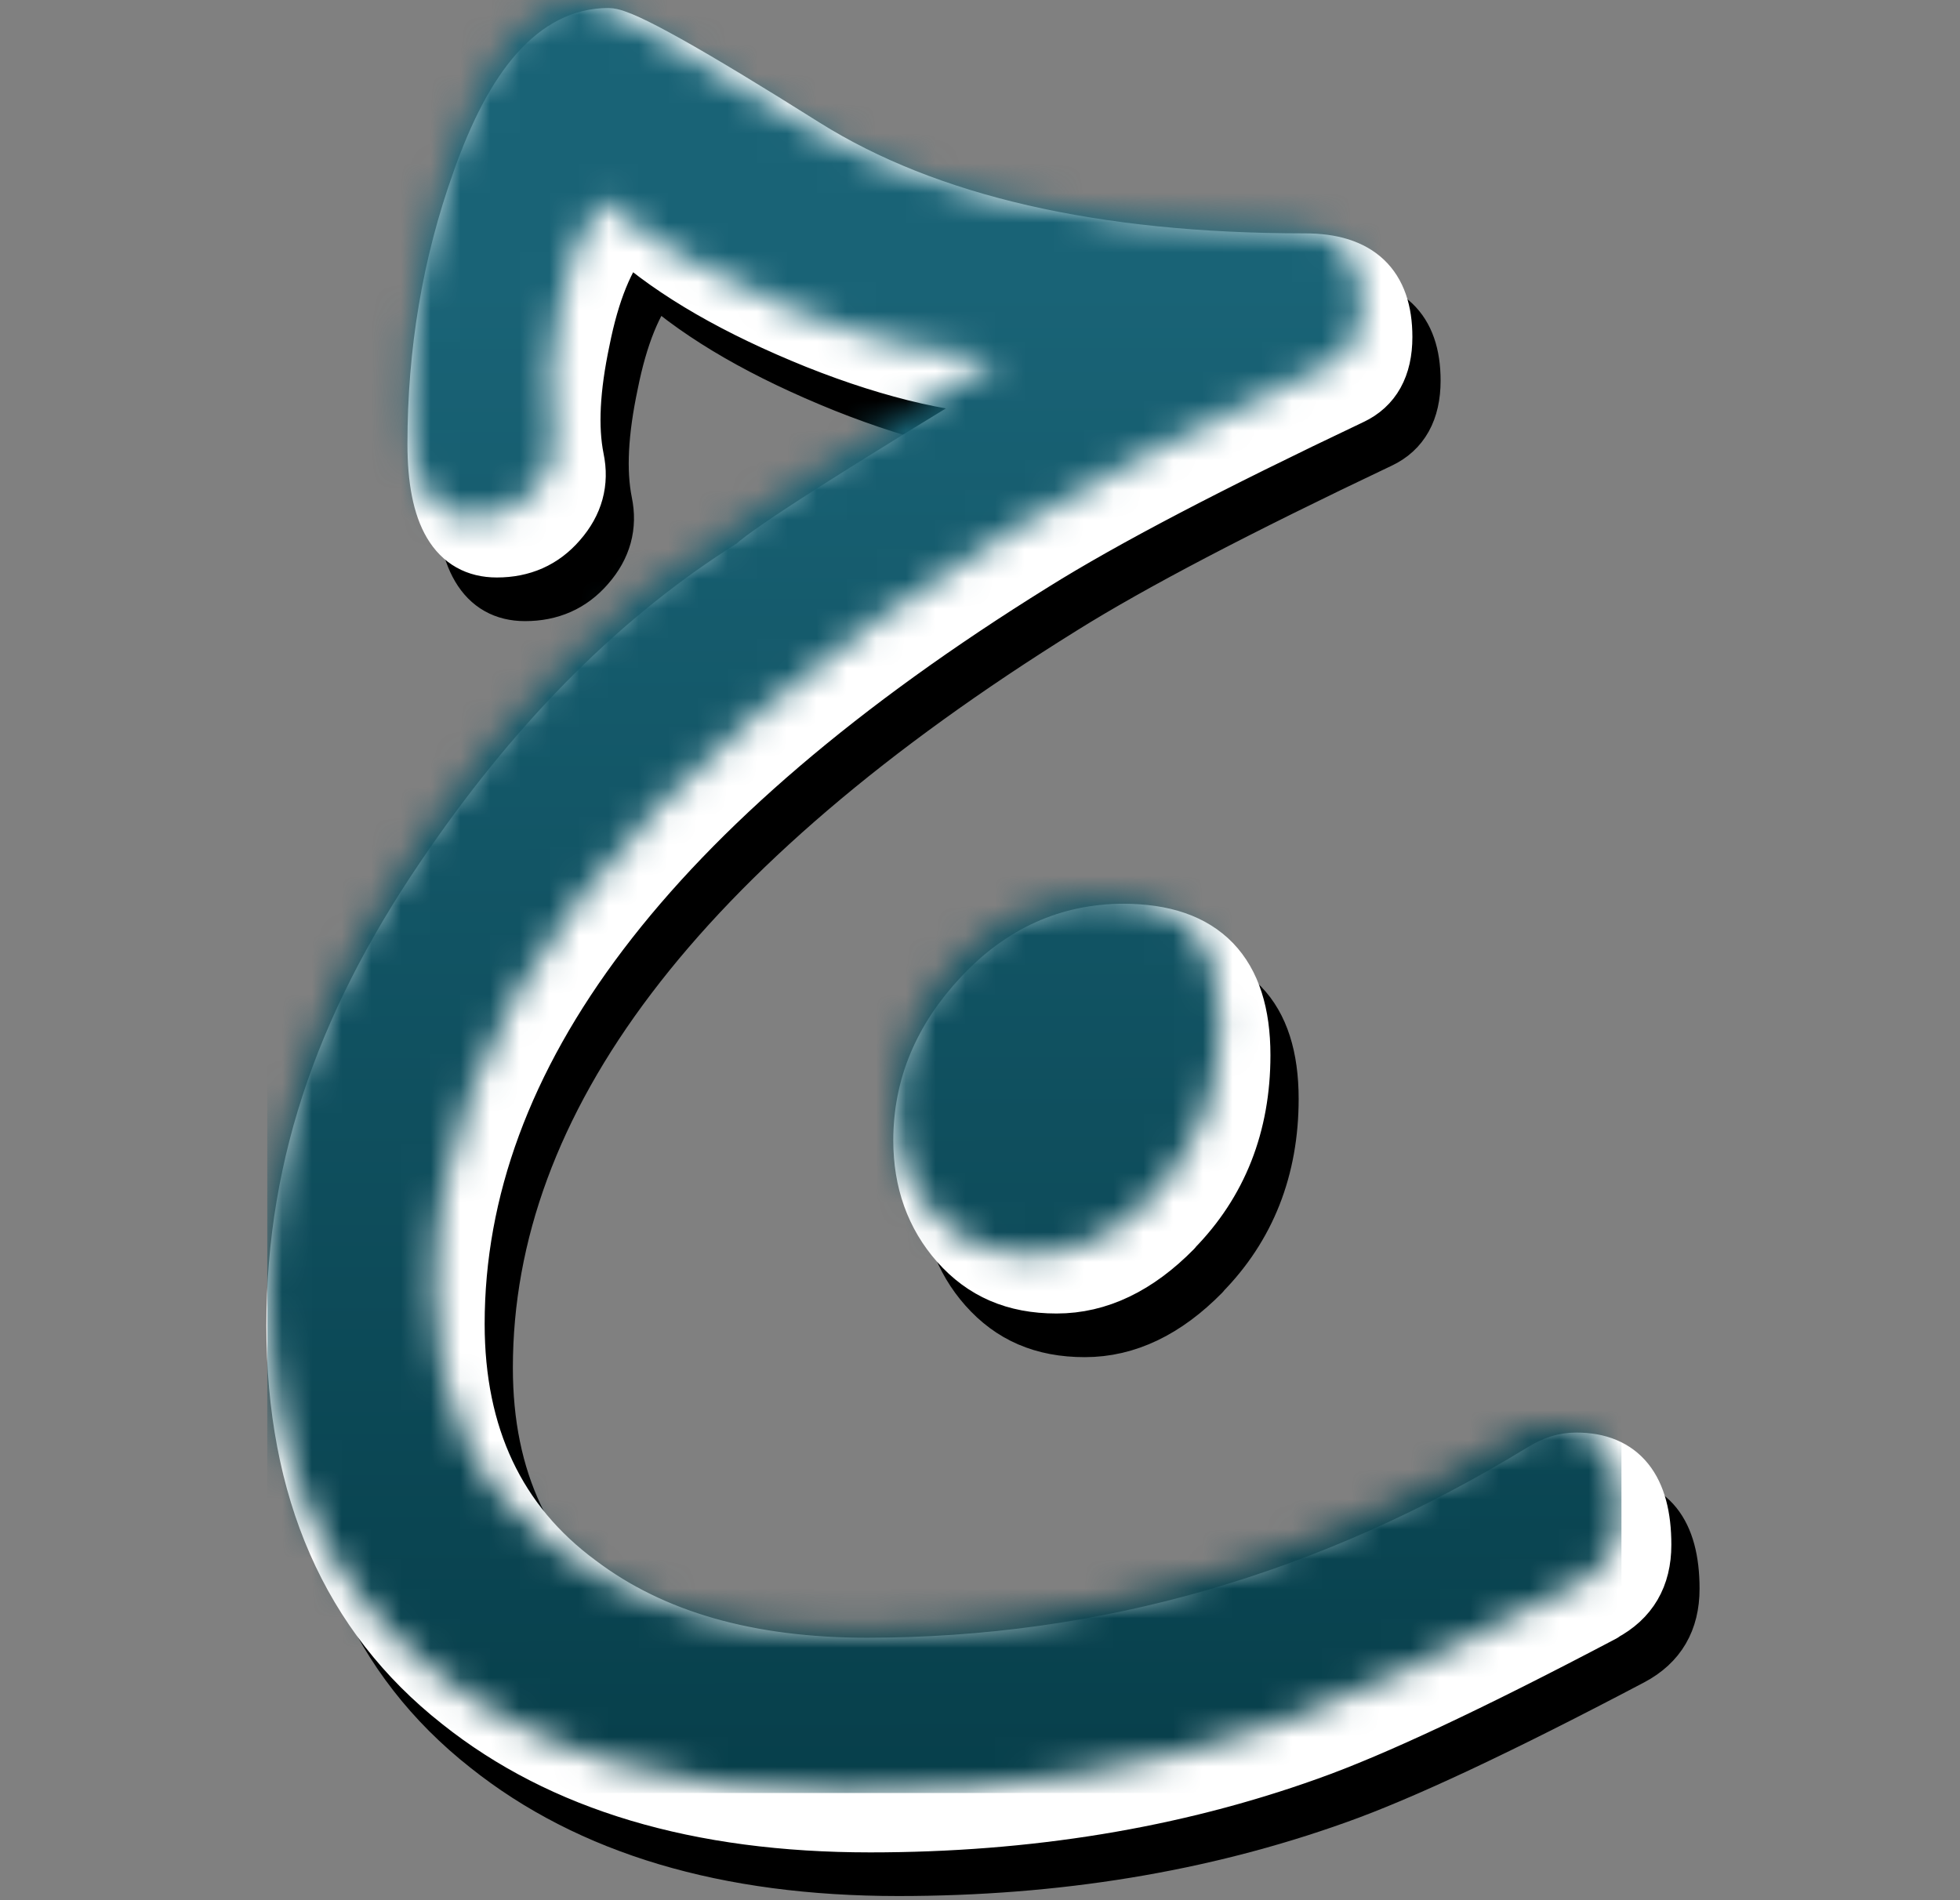
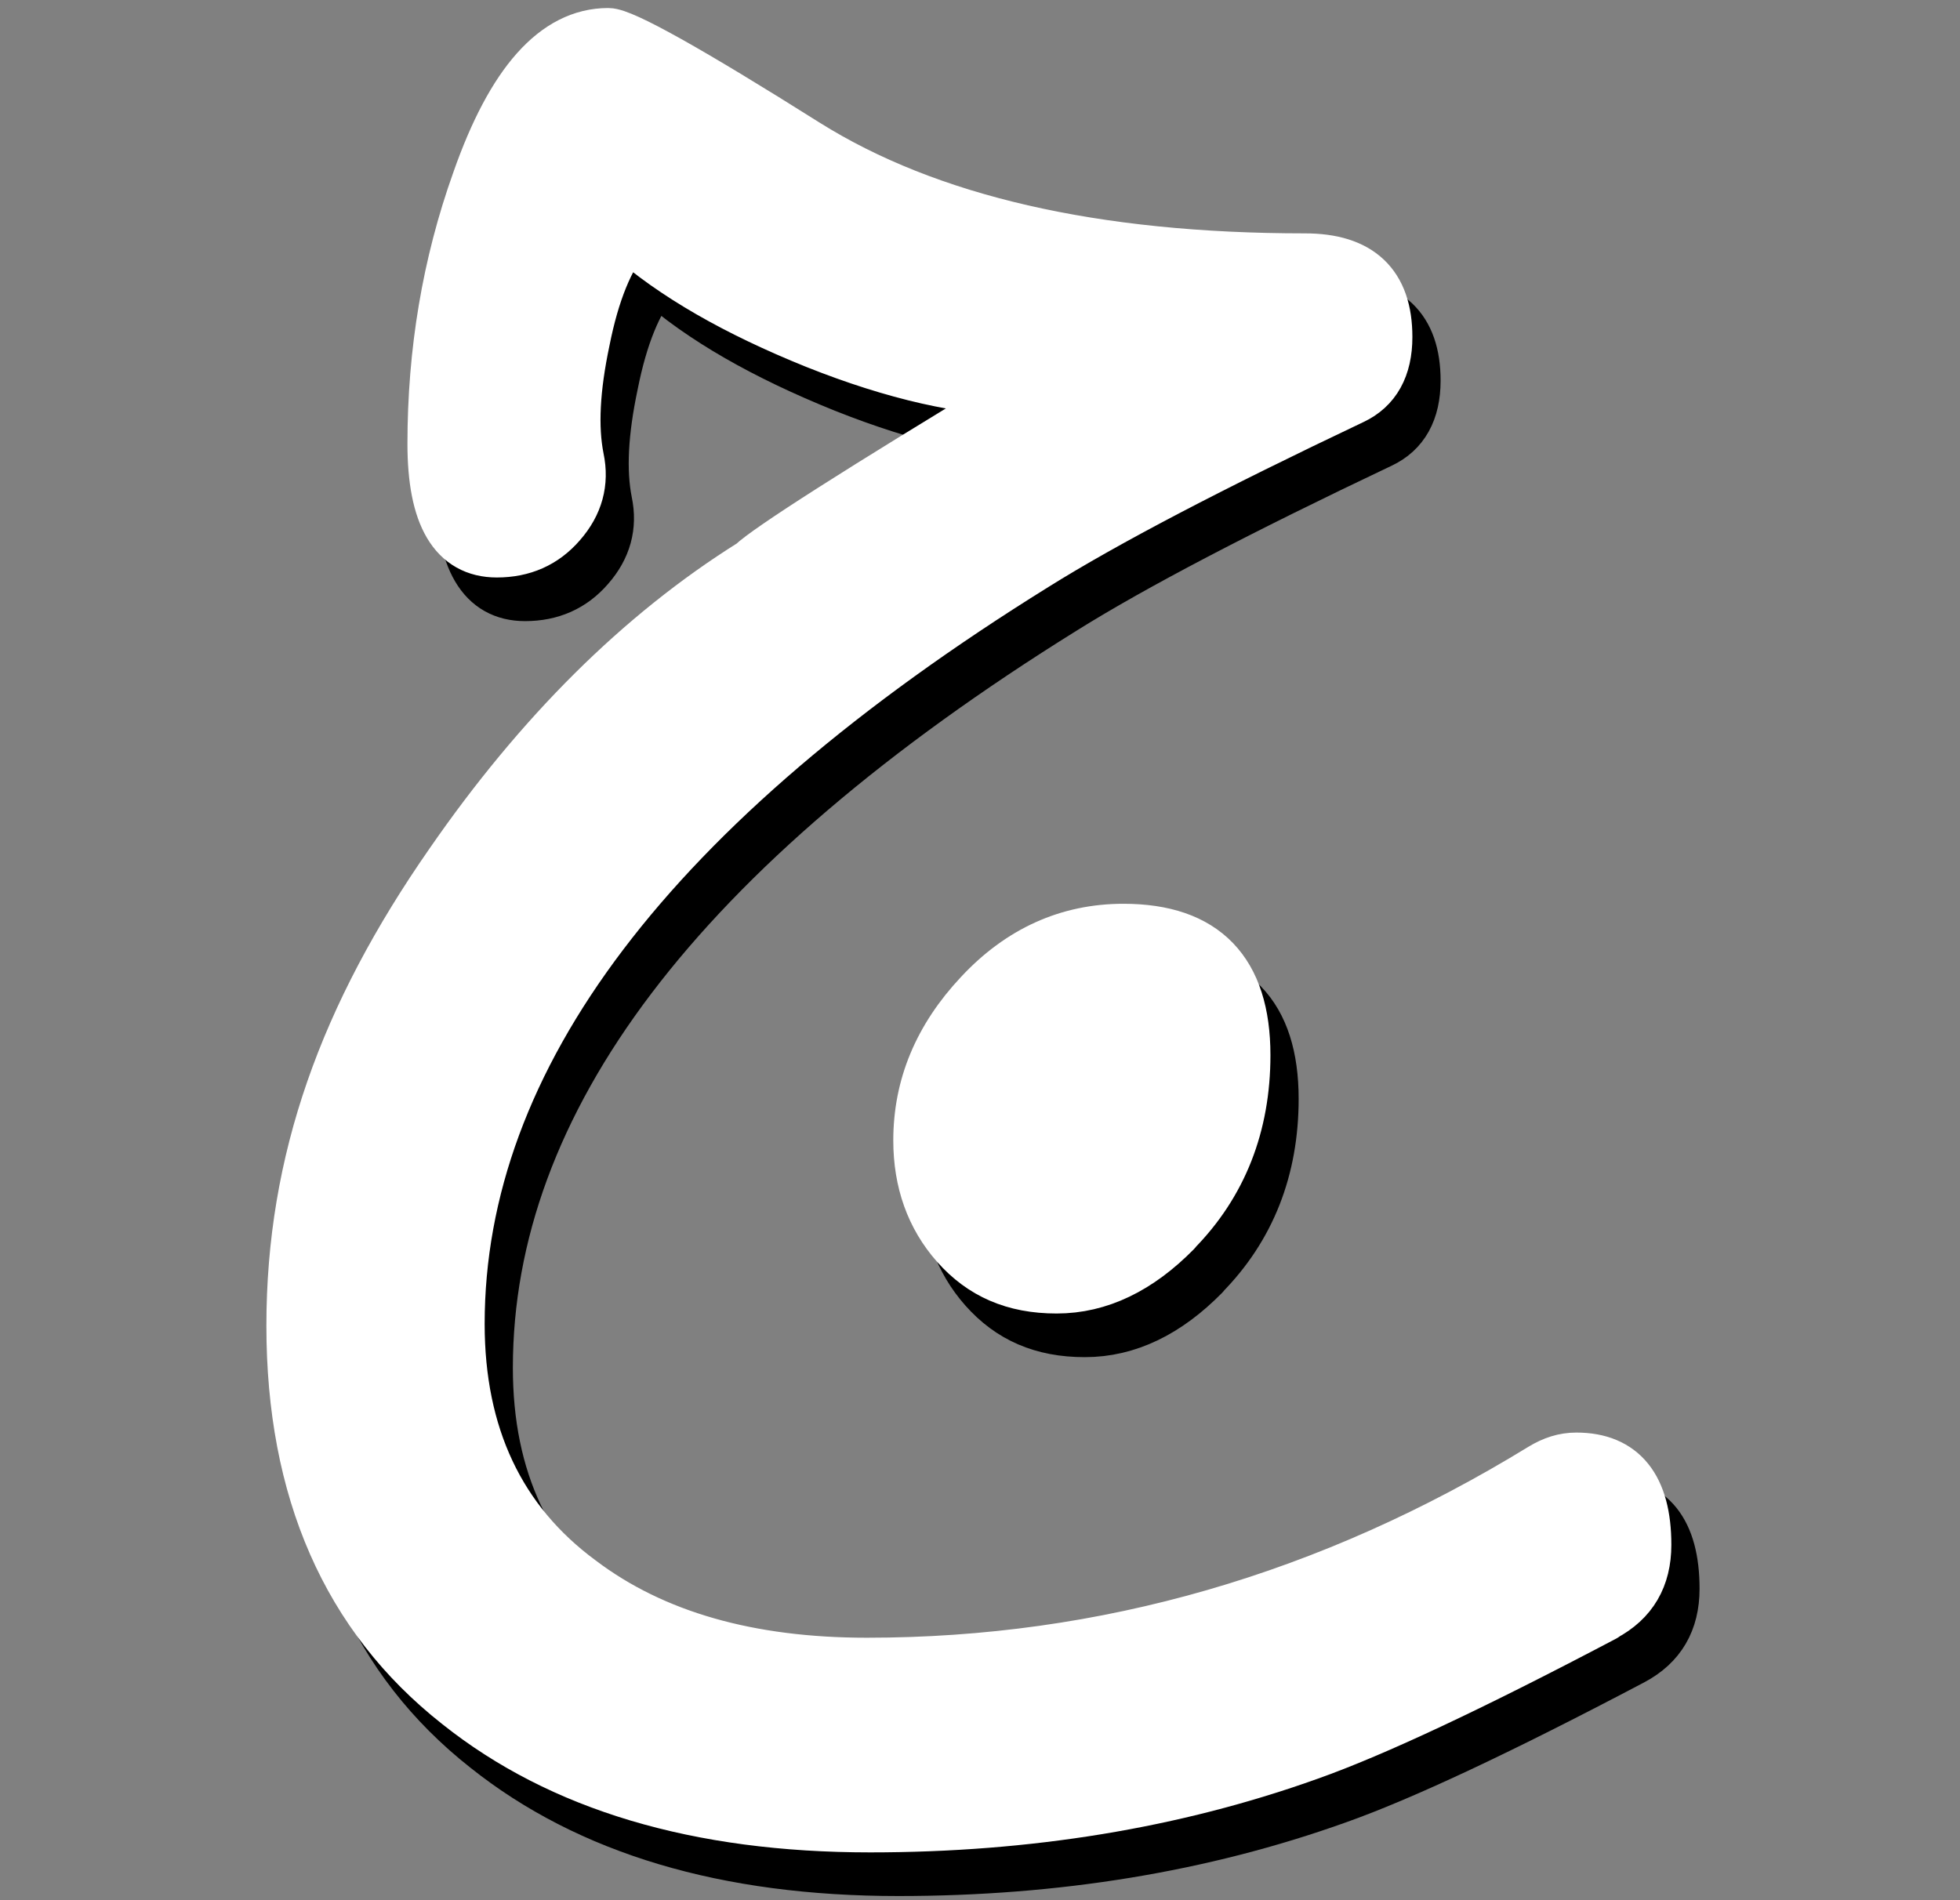
<svg xmlns="http://www.w3.org/2000/svg" width="66" height="64" viewBox="0 0 66 64" fill="none">
  <rect x="0" y="0" width="66" height="64" fill="#808080" stroke="none" />
  <path d="M40.54 42.94C39.3 44.2 37.97 44.85 36.53 44.85C35.09 44.85 34.01 44.37 33.15 43.4C32.31 42.45 31.89 41.27 31.89 39.88C31.89 38.05 32.57 36.42 33.94 34.96C35.3 33.5 36.92 32.77 38.78 32.77C41.51 32.77 42.87 34.18 42.87 37.01C42.87 39.37 42.09 41.36 40.53 42.94H40.54ZM54.97 55.9C50.55 58.23 47.23 59.79 45.03 60.57C40.48 62.2 35.55 63 30.25 63C24.45 63 19.83 61.62 16.37 58.86C12.64 55.92 10.78 51.67 10.78 46.12C10.78 40.57 12.55 35.67 16.12 30.54C19.12 26.2 22.5 22.83 26.27 20.47C26.8 19.96 29.87 17.99 35.46 14.62C33.43 14.62 31.08 14.09 28.42 13.03C25.74 11.95 23.63 10.74 22.08 9.37C21.43 10.15 20.95 11.33 20.63 12.94C20.29 14.55 20.22 15.86 20.43 16.91C20.6 17.72 20.4 18.45 19.83 19.1C19.27 19.75 18.55 20.06 17.68 20.06C16.25 20.06 15.53 18.85 15.53 16.42C15.53 13.33 16.02 10.37 17.03 7.55C18.19 4.24 19.66 2.6 21.43 2.6C21.92 2.6 24.16 3.85 28.11 6.34C32.2 8.9 37.8 10.19 44.89 10.19C46.73 10.19 47.65 11.05 47.65 12.82C47.65 13.85 47.26 14.55 46.49 14.91C41.77 17.15 38.2 19.01 35.8 20.51C22.86 28.56 16.41 37.08 16.41 46.07C16.41 49.82 17.77 52.72 20.5 54.73C22.96 56.59 26.18 57.5 30.14 57.5C38.17 57.5 45.74 55.31 52.87 50.94C53.25 50.71 53.62 50.59 54.03 50.59C55.58 50.59 56.37 51.57 56.37 53.51C56.37 54.61 55.91 55.4 54.97 55.9Z" stroke="black" stroke-width="1.72" stroke-linecap="round" stroke-linejoin="round" />
  <path d="M40.54 42.94C39.3 44.2 37.97 44.85 36.53 44.85C35.09 44.85 34.01 44.37 33.15 43.4C32.31 42.45 31.89 41.27 31.89 39.88C31.89 38.05 32.57 36.42 33.94 34.96C35.3 33.5 36.92 32.77 38.78 32.77C41.51 32.77 42.87 34.18 42.87 37.01C42.87 39.37 42.09 41.36 40.53 42.94M54.97 55.9C50.55 58.23 47.23 59.79 45.03 60.57C40.48 62.2 35.55 63 30.24 63C24.44 63 19.82 61.62 16.36 58.86C12.63 55.92 10.77 51.67 10.77 46.12C10.77 40.57 12.54 35.67 16.11 30.54C19.11 26.2 22.49 22.83 26.26 20.47C26.79 19.96 29.86 17.99 35.45 14.62C33.42 14.62 31.07 14.09 28.41 13.03C25.73 11.95 23.62 10.74 22.07 9.37C21.42 10.15 20.94 11.33 20.62 12.94C20.28 14.55 20.21 15.86 20.42 16.91C20.59 17.72 20.39 18.45 19.82 19.1C19.26 19.75 18.54 20.06 17.67 20.06C16.24 20.06 15.52 18.85 15.52 16.42C15.52 13.33 16.01 10.37 17.02 7.55C18.18 4.24 19.65 2.6 21.42 2.6C21.91 2.6 24.15 3.85 28.1 6.34C32.19 8.9 37.79 10.19 44.88 10.19C46.72 10.19 47.64 11.05 47.64 12.82C47.64 13.85 47.25 14.55 46.48 14.91C41.76 17.15 38.19 19.01 35.79 20.51C22.86 28.56 16.41 37.08 16.41 46.07C16.41 49.83 17.77 52.72 20.5 54.73C22.96 56.59 26.18 57.5 30.14 57.5C38.17 57.5 45.74 55.31 52.87 50.94C53.25 50.71 53.62 50.59 54.03 50.59C55.58 50.59 56.37 51.57 56.37 53.51C56.37 54.61 55.91 55.4 54.97 55.9Z" fill="black" />
  <path d="M39.59 41.47C38.35 42.73 37.02 43.38 35.58 43.38C34.14 43.38 33.06 42.9 32.2 41.93C31.36 40.98 30.94 39.8 30.94 38.41C30.94 36.58 31.62 34.95 32.99 33.49C34.35 32.03 35.97 31.3 37.83 31.3C40.56 31.3 41.92 32.71 41.92 35.54C41.92 37.9 41.14 39.89 39.58 41.47H39.59ZM54.02 54.43C49.6 56.76 46.28 58.32 44.08 59.1C39.53 60.73 34.6 61.53 29.3 61.53C23.5 61.53 18.88 60.15 15.42 57.39C11.69 54.45 9.83 50.2 9.83 44.65C9.83 39.1 11.6 34.2 15.17 29.07C18.17 24.73 21.55 21.36 25.32 19C25.85 18.49 28.92 16.52 34.51 13.15C32.48 13.15 30.13 12.62 27.47 11.56C24.79 10.48 22.68 9.27 21.13 7.9C20.48 8.68 20 9.86 19.68 11.47C19.34 13.08 19.27 14.39 19.48 15.44C19.65 16.25 19.45 16.98 18.88 17.63C18.32 18.28 17.6 18.59 16.73 18.59C15.3 18.59 14.58 17.38 14.58 14.95C14.58 11.86 15.07 8.9 16.08 6.08C17.24 2.77 18.71 1.13 20.48 1.13C20.97 1.13 23.21 2.38 27.16 4.87C31.25 7.43 36.85 8.72 43.94 8.72C45.78 8.72 46.7 9.58 46.7 11.35C46.7 12.38 46.31 13.08 45.54 13.44C40.82 15.68 37.25 17.54 34.85 19.04C21.91 27.08 15.46 35.61 15.46 44.59C15.46 48.34 16.82 51.24 19.55 53.25C22.01 55.11 25.23 56.02 29.19 56.02C37.22 56.02 44.79 53.83 51.92 49.46C52.3 49.23 52.67 49.11 53.08 49.11C54.63 49.11 55.42 50.09 55.42 52.03C55.42 53.13 54.96 53.92 54.02 54.42V54.43Z" stroke="white" stroke-width="1.72" stroke-linecap="round" stroke-linejoin="round" />
  <path d="M39.59 41.47C38.35 42.73 37.02 43.38 35.58 43.38C34.14 43.38 33.06 42.9 32.2 41.93C31.36 40.98 30.94 39.8 30.94 38.41C30.94 36.58 31.62 34.95 32.99 33.49C34.35 32.03 35.97 31.3 37.83 31.3C40.56 31.3 41.92 32.71 41.92 35.54C41.92 37.9 41.14 39.89 39.58 41.47M54.02 54.43C49.6 56.76 46.28 58.32 44.08 59.1C39.53 60.73 34.6 61.53 29.29 61.53C23.49 61.53 18.87 60.15 15.41 57.39C11.68 54.45 9.82 50.2 9.82 44.65C9.82 39.1 11.59 34.2 15.16 29.07C18.16 24.73 21.54 21.36 25.31 19C25.84 18.49 28.91 16.52 34.5 13.15C32.47 13.15 30.12 12.62 27.46 11.56C24.78 10.48 22.67 9.27 21.12 7.9C20.47 8.68 19.99 9.86 19.67 11.47C19.33 13.08 19.26 14.39 19.47 15.44C19.64 16.25 19.44 16.98 18.87 17.63C18.31 18.28 17.59 18.59 16.72 18.59C15.29 18.59 14.57 17.38 14.57 14.95C14.57 11.86 15.06 8.9 16.07 6.08C17.23 2.77 18.7 1.13 20.47 1.13C20.96 1.13 23.2 2.38 27.15 4.87C31.24 7.43 36.84 8.72 43.93 8.72C45.77 8.72 46.69 9.58 46.69 11.35C46.69 12.38 46.3 13.08 45.53 13.44C40.81 15.68 37.24 17.54 34.84 19.04C21.91 27.08 15.46 35.61 15.46 44.59C15.46 48.34 16.82 51.24 19.55 53.25C22.01 55.11 25.23 56.02 29.18 56.02C37.21 56.02 44.78 53.83 51.91 49.46C52.29 49.23 52.66 49.11 53.07 49.11C54.62 49.11 55.41 50.09 55.41 52.03C55.41 53.13 54.95 53.92 54.01 54.42L54.02 54.43Z" fill="white" />
  <mask id="mask0_1_2" style="mask-type:luminance" maskUnits="userSpaceOnUse" x="9" y="0" width="46" height="61">
    <path d="M38.77 40.34C37.53 41.6 36.2 42.25 34.76 42.25C33.32 42.25 32.24 41.77 31.38 40.8C30.54 39.85 30.12 38.67 30.12 37.28C30.12 35.45 30.8 33.82 32.17 32.36C33.53 30.9 35.15 30.17 37.01 30.17C39.74 30.17 41.1 31.58 41.1 34.41C41.1 36.77 40.32 38.76 38.76 40.34M53.2 53.3C48.78 55.63 45.46 57.19 43.26 57.97C38.71 59.6 33.78 60.4 28.47 60.4C22.67 60.4 18.05 59.02 14.59 56.26C10.85 53.31 9 49.06 9 43.51C9 37.96 10.77 33.06 14.34 27.93C17.34 23.59 20.72 20.22 24.49 17.86C25.02 17.35 28.09 15.38 33.68 12.01C31.65 12.01 29.3 11.48 26.64 10.41C23.96 9.33 21.85 8.12 20.3 6.75C19.65 7.53 19.17 8.71 18.85 10.32C18.51 11.93 18.44 13.24 18.65 14.29C18.82 15.1 18.62 15.84 18.05 16.48C17.49 17.13 16.77 17.44 15.9 17.44C14.47 17.44 13.75 16.23 13.75 13.8C13.75 10.71 14.24 7.75 15.25 4.93C16.4 1.65 17.86 0 19.64 0C20.13 0 22.37 1.25 26.32 3.74C30.41 6.3 36.01 7.59 43.1 7.59C44.94 7.59 45.86 8.45 45.86 10.21C45.86 11.24 45.47 11.94 44.7 12.3C39.98 14.54 36.41 16.4 34.01 17.9C21.09 25.95 14.64 34.47 14.64 43.46C14.64 47.21 16 50.11 18.73 52.12C21.19 53.98 24.41 54.89 28.36 54.89C36.39 54.89 43.96 52.7 51.09 48.33C51.47 48.1 51.84 47.98 52.25 47.98C53.8 47.98 54.59 48.96 54.59 50.9C54.59 52 54.13 52.79 53.19 53.29L53.2 53.3Z" fill="white" />
  </mask>
  <g mask="url(#mask0_1_2)">
-     <path d="M54.6 0H9V60.39H54.6V0Z" fill="url(#paint0_linear_1_2)" />
-   </g>
+     </g>
  <defs>
    <linearGradient id="paint0_linear_1_2" x1="31.78" y1="9.63" x2="31.84" y2="79.86" gradientUnits="userSpaceOnUse">
      <stop stop-color="#196376" />
      <stop offset="1" stop-color="#00313A" />
    </linearGradient>
  </defs>
</svg>